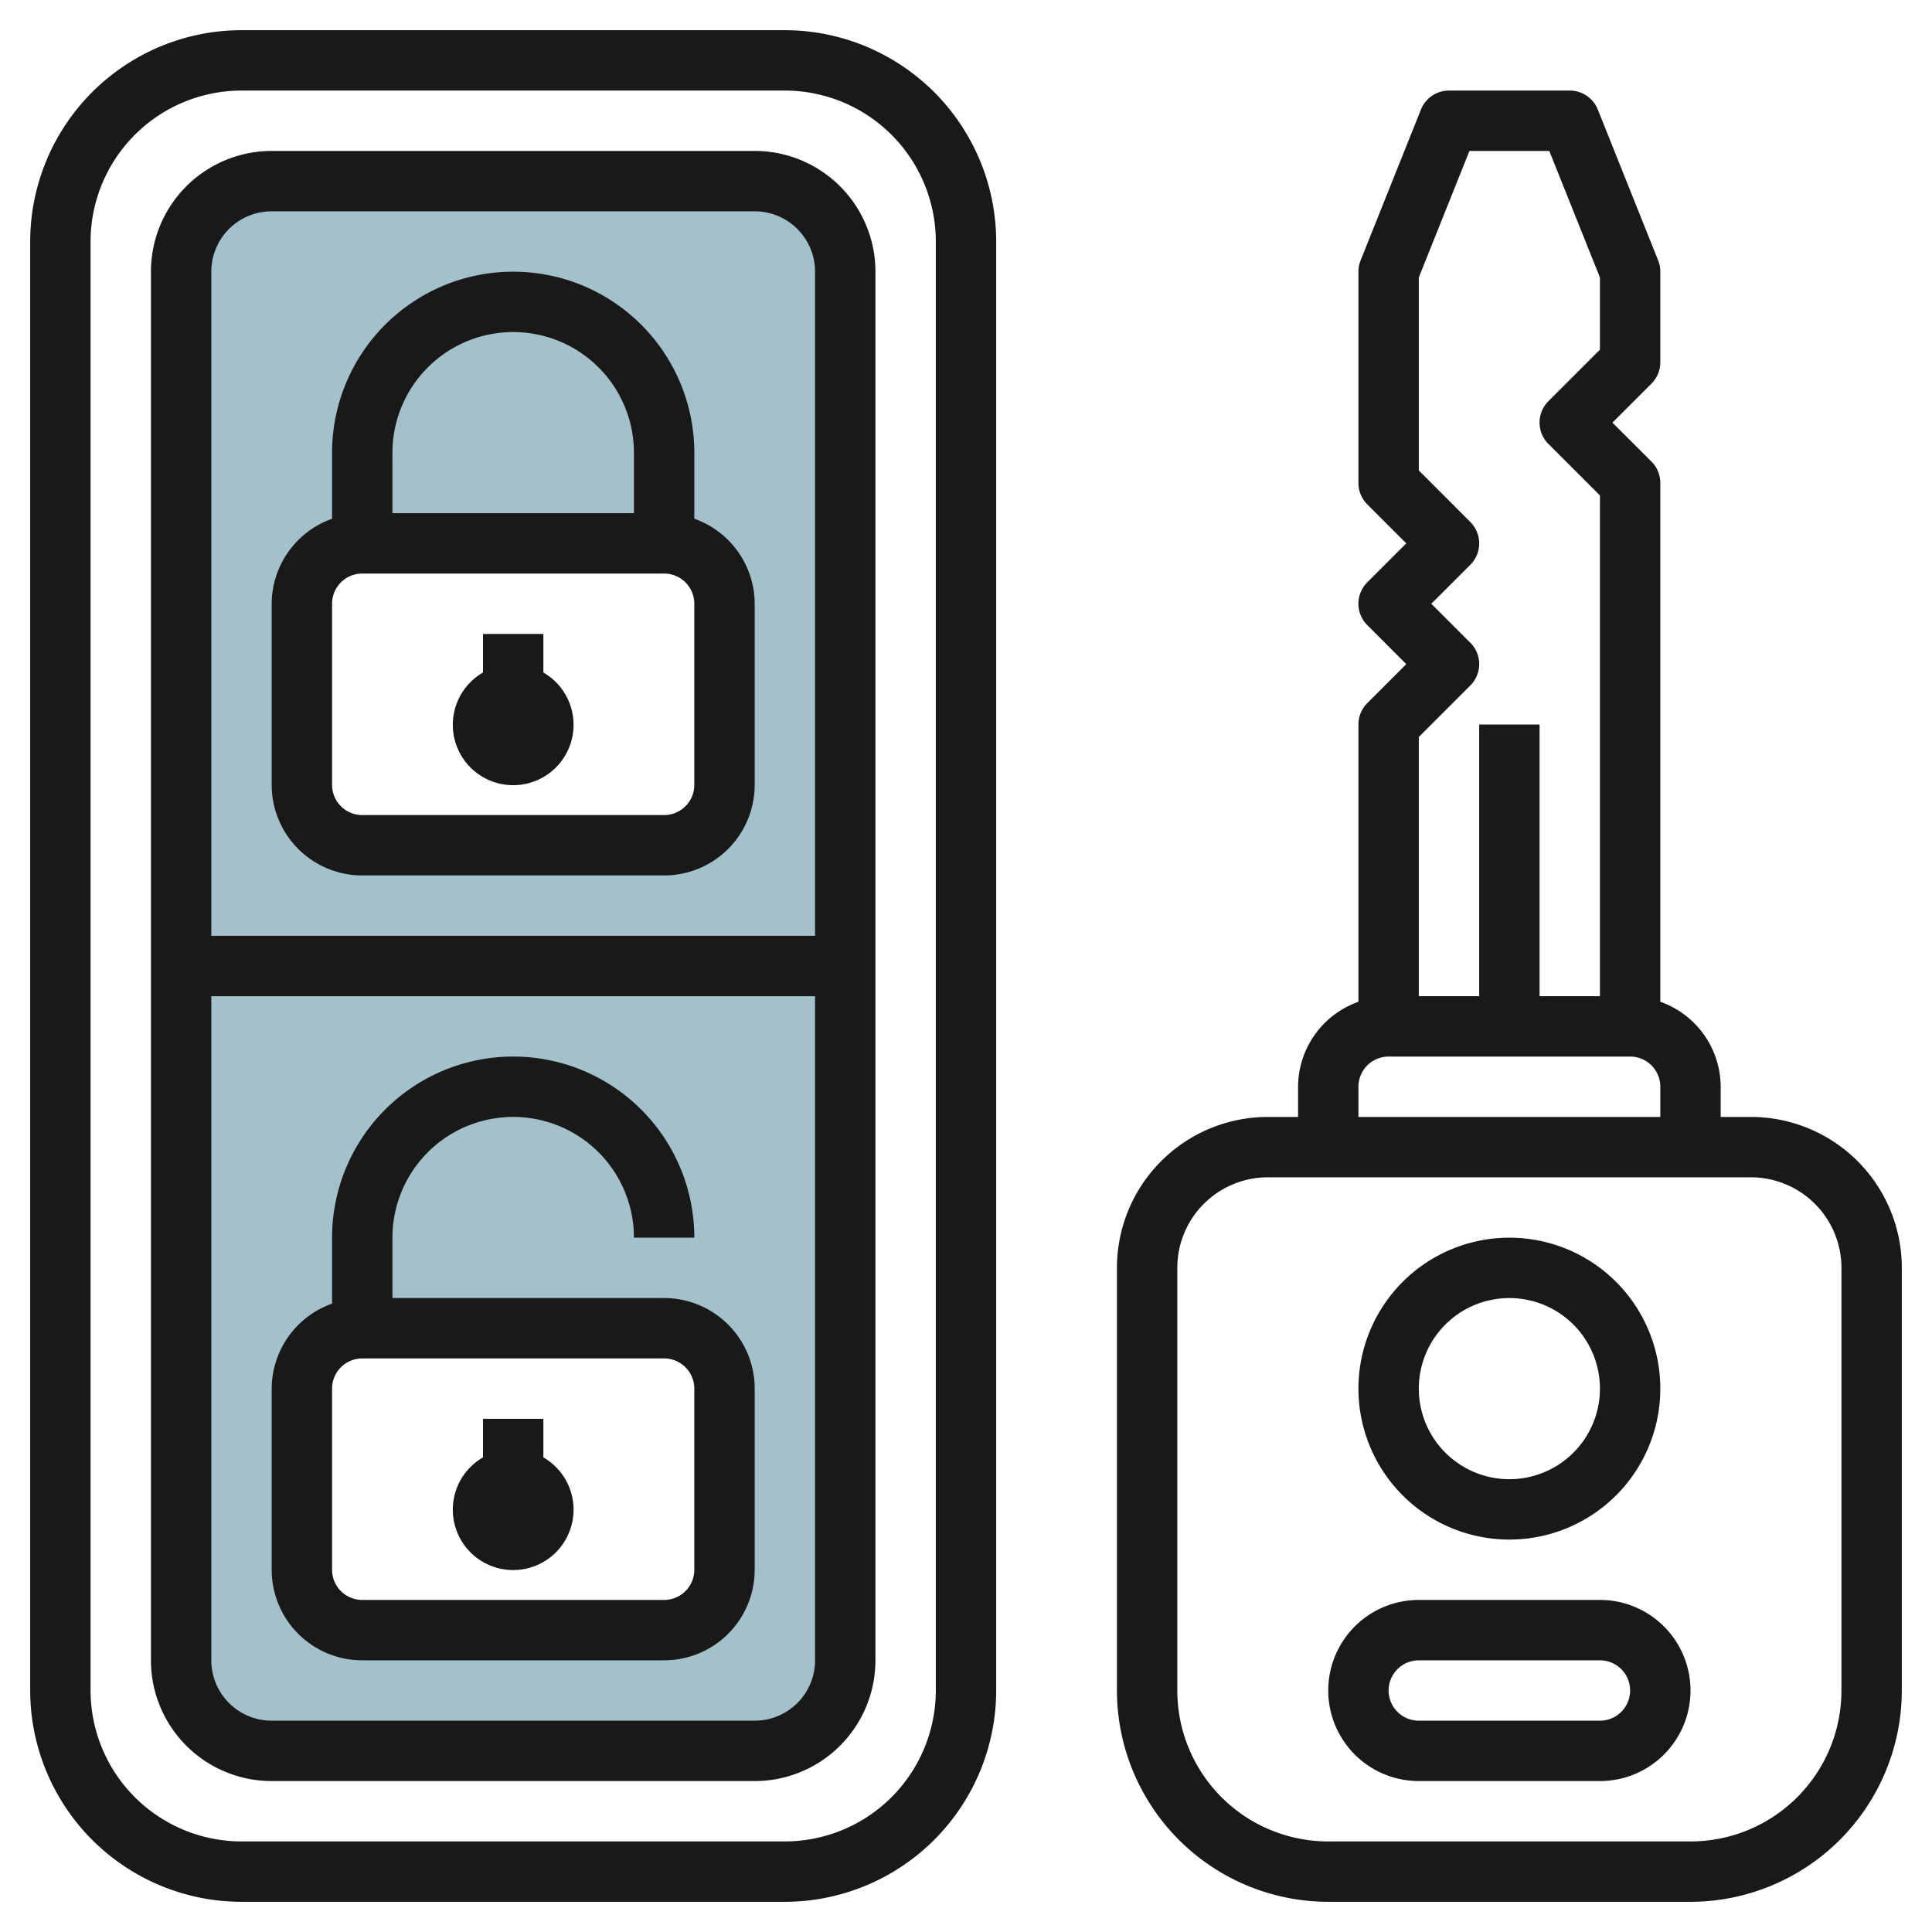
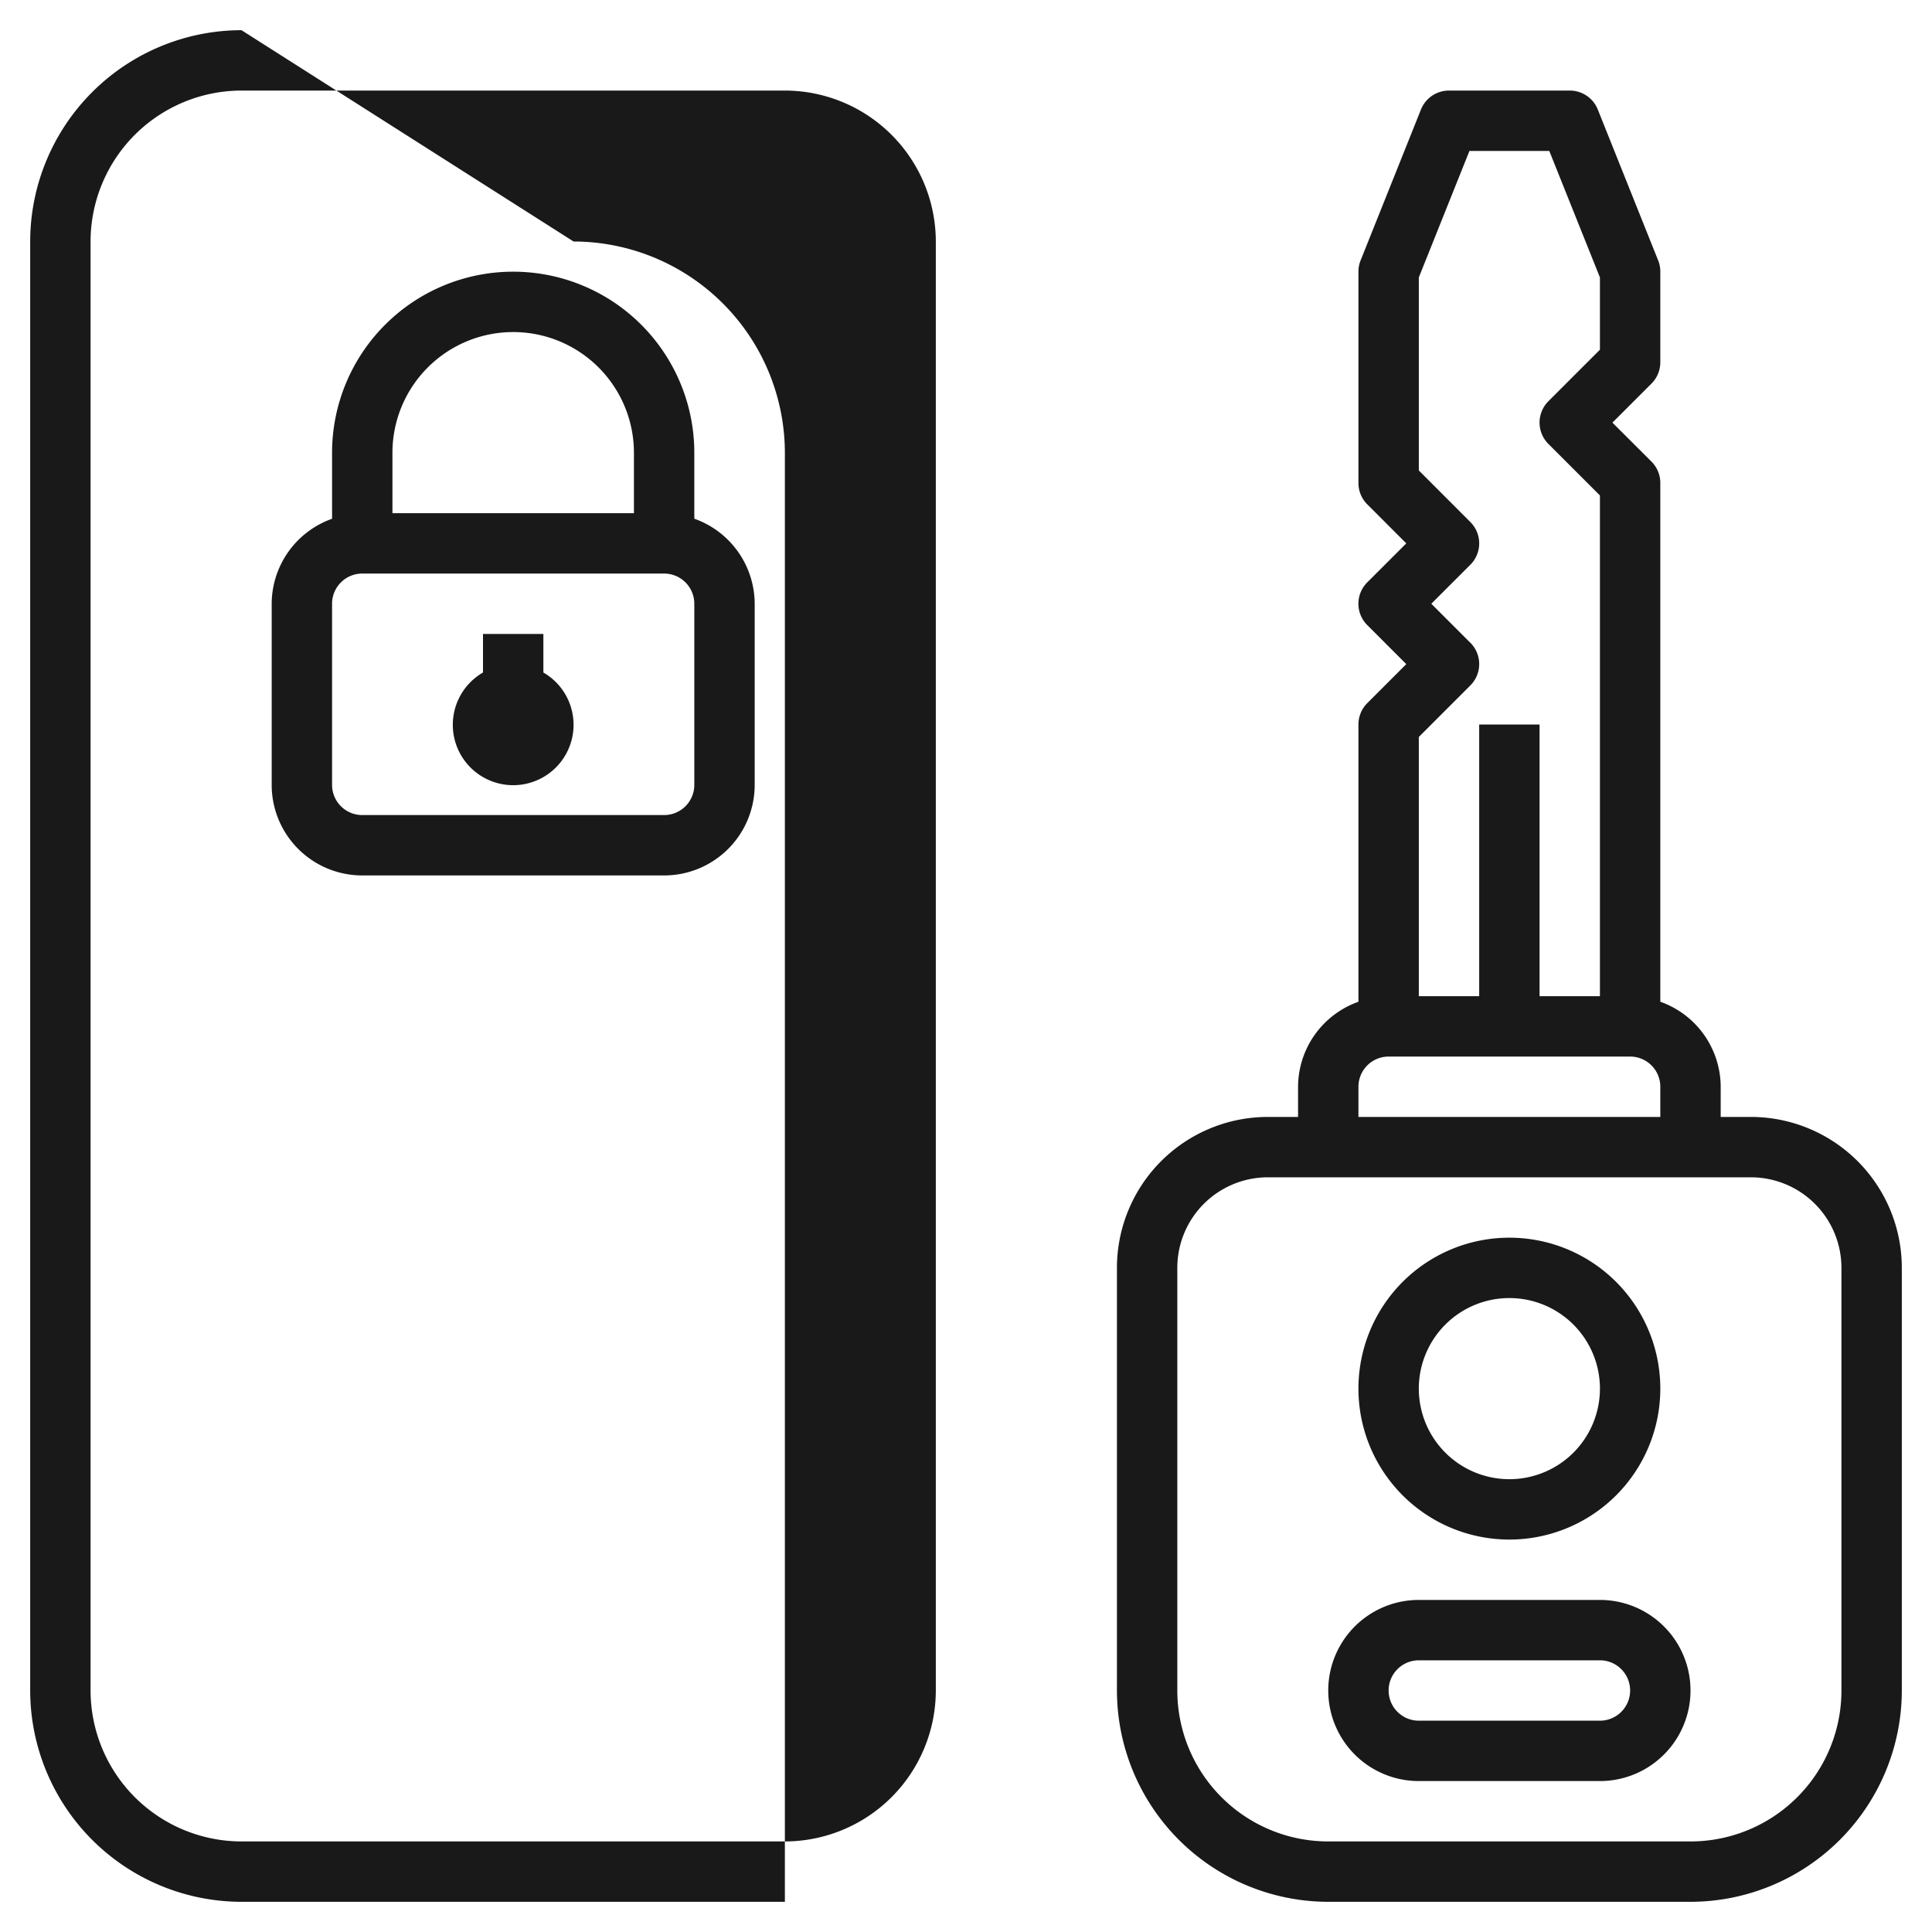
<svg xmlns="http://www.w3.org/2000/svg" id="Layer_3" height="512" viewBox="0 0 64 64" width="512" data-name="Layer 3">
-   <path d="m25 6h-16a3 3 0 0 0 -3 3v46a3 3 0 0 0 3 3h16a3 3 0 0 0 3-3v-46a3 3 0 0 0 -3-3zm-1 46a2 2 0 0 1 -2 2h-10a2 2 0 0 1 -2-2v-6a2 2 0 0 1 2-2h10a2 2 0 0 1 2 2zm-14-32a2 2 0 0 1 2-2h10a2 2 0 0 1 2 2v6a2 2 0 0 1 -2 2h-10a2 2 0 0 1 -2-2z" fill="#a3c1ca" />
  <g fill="#191919">
-     <path d="m8 1a7.009 7.009 0 0 0 -7 7v48a7.009 7.009 0 0 0 7 7h18a7.009 7.009 0 0 0 7-7v-48a7.009 7.009 0 0 0 -7-7zm23 7v48a5.006 5.006 0 0 1 -5 5h-18a5.006 5.006 0 0 1 -5-5v-48a5.006 5.006 0 0 1 5-5h18a5.006 5.006 0 0 1 5 5z" />
-     <path d="m9 5a4 4 0 0 0 -4 4v46a4 4 0 0 0 4 4h16a4 4 0 0 0 4-4v-46a4 4 0 0 0 -4-4zm16 52h-16a2 2 0 0 1 -2-2v-22h20v22a2 2 0 0 1 -2 2zm2-48v22h-20v-22a2 2 0 0 1 2-2h16a2 2 0 0 1 2 2z" />
+     <path d="m8 1a7.009 7.009 0 0 0 -7 7v48a7.009 7.009 0 0 0 7 7h18v-48a7.009 7.009 0 0 0 -7-7zm23 7v48a5.006 5.006 0 0 1 -5 5h-18a5.006 5.006 0 0 1 -5-5v-48a5.006 5.006 0 0 1 5-5h18a5.006 5.006 0 0 1 5 5z" />
    <path d="m23 17.183v-2.183a6 6 0 0 0 -12 0v2.185a3 3 0 0 0 -2 2.815v6a3 3 0 0 0 3 3h10a3 3 0 0 0 3-3v-6a3 3 0 0 0 -2-2.817zm-6-6.183a4 4 0 0 1 4 4v2h-8v-2a4 4 0 0 1 4-4zm6 15a1 1 0 0 1 -1 1h-10a1 1 0 0 1 -1-1v-6a1 1 0 0 1 1-1h10a1 1 0 0 1 1 1z" />
    <path d="m18 22.277v-1.277h-2v1.278a2 2 0 1 0 2 0z" />
-     <path d="m22 43h-9v-2a4 4 0 0 1 8 0h2a6 6 0 0 0 -12 0v2.185a3 3 0 0 0 -2 2.815v6a3 3 0 0 0 3 3h10a3 3 0 0 0 3-3v-6a3 3 0 0 0 -3-3zm1 9a1 1 0 0 1 -1 1h-10a1 1 0 0 1 -1-1v-6a1 1 0 0 1 1-1h10a1 1 0 0 1 1 1z" />
-     <path d="m18 48.277v-1.277h-2v1.278a2 2 0 1 0 2 0z" />
    <path d="m44 63h12a7.008 7.008 0 0 0 7-7v-14a5 5 0 0 0 -5-5h-1v-1a3 3 0 0 0 -2-2.816v-17.184a1 1 0 0 0 -.292-.708l-1.294-1.292 1.293-1.293a1 1 0 0 0 .293-.707v-3a.984.984 0 0 0 -.071-.372l-2-5a1 1 0 0 0 -.929-.628h-4a1 1 0 0 0 -.929.628l-2 5a.984.984 0 0 0 -.071.372v7a1 1 0 0 0 .292.707l1.293 1.293-1.293 1.292a1 1 0 0 0 0 1.415l1.293 1.293-1.293 1.293a1 1 0 0 0 -.292.707v9.185a3 3 0 0 0 -2 2.815v1h-1a5 5 0 0 0 -5 5v14a7.008 7.008 0 0 0 7 7zm4.707-41.707-1.293-1.293 1.293-1.292a1 1 0 0 0 0-1.415l-1.707-1.709v-6.393l1.677-4.191h2.645l1.678 4.191v2.393l-1.707 1.707a1 1 0 0 0 0 1.415l1.707 1.707v16.587h-2v-9h-2v9h-2v-8.587l1.707-1.707a1 1 0 0 0 0-1.415zm-3.707 14.707a1 1 0 0 1 1-1h8a1 1 0 0 1 1 1v1h-10zm-6 6a3 3 0 0 1 3-3h16a3 3 0 0 1 3 3v14a5 5 0 0 1 -5 5h-12a5 5 0 0 1 -5-5z" />
    <path d="m47 59h6a3 3 0 1 0 0-6h-6a3 3 0 0 0 0 6zm0-4h6a1 1 0 1 1 0 2h-6a1 1 0 0 1 0-2z" />
    <path d="m50 51a5 5 0 1 0 -5-5 5 5 0 0 0 5 5zm0-8a3 3 0 1 1 -3 3 3 3 0 0 1 3-3z" />
  </g>
</svg>